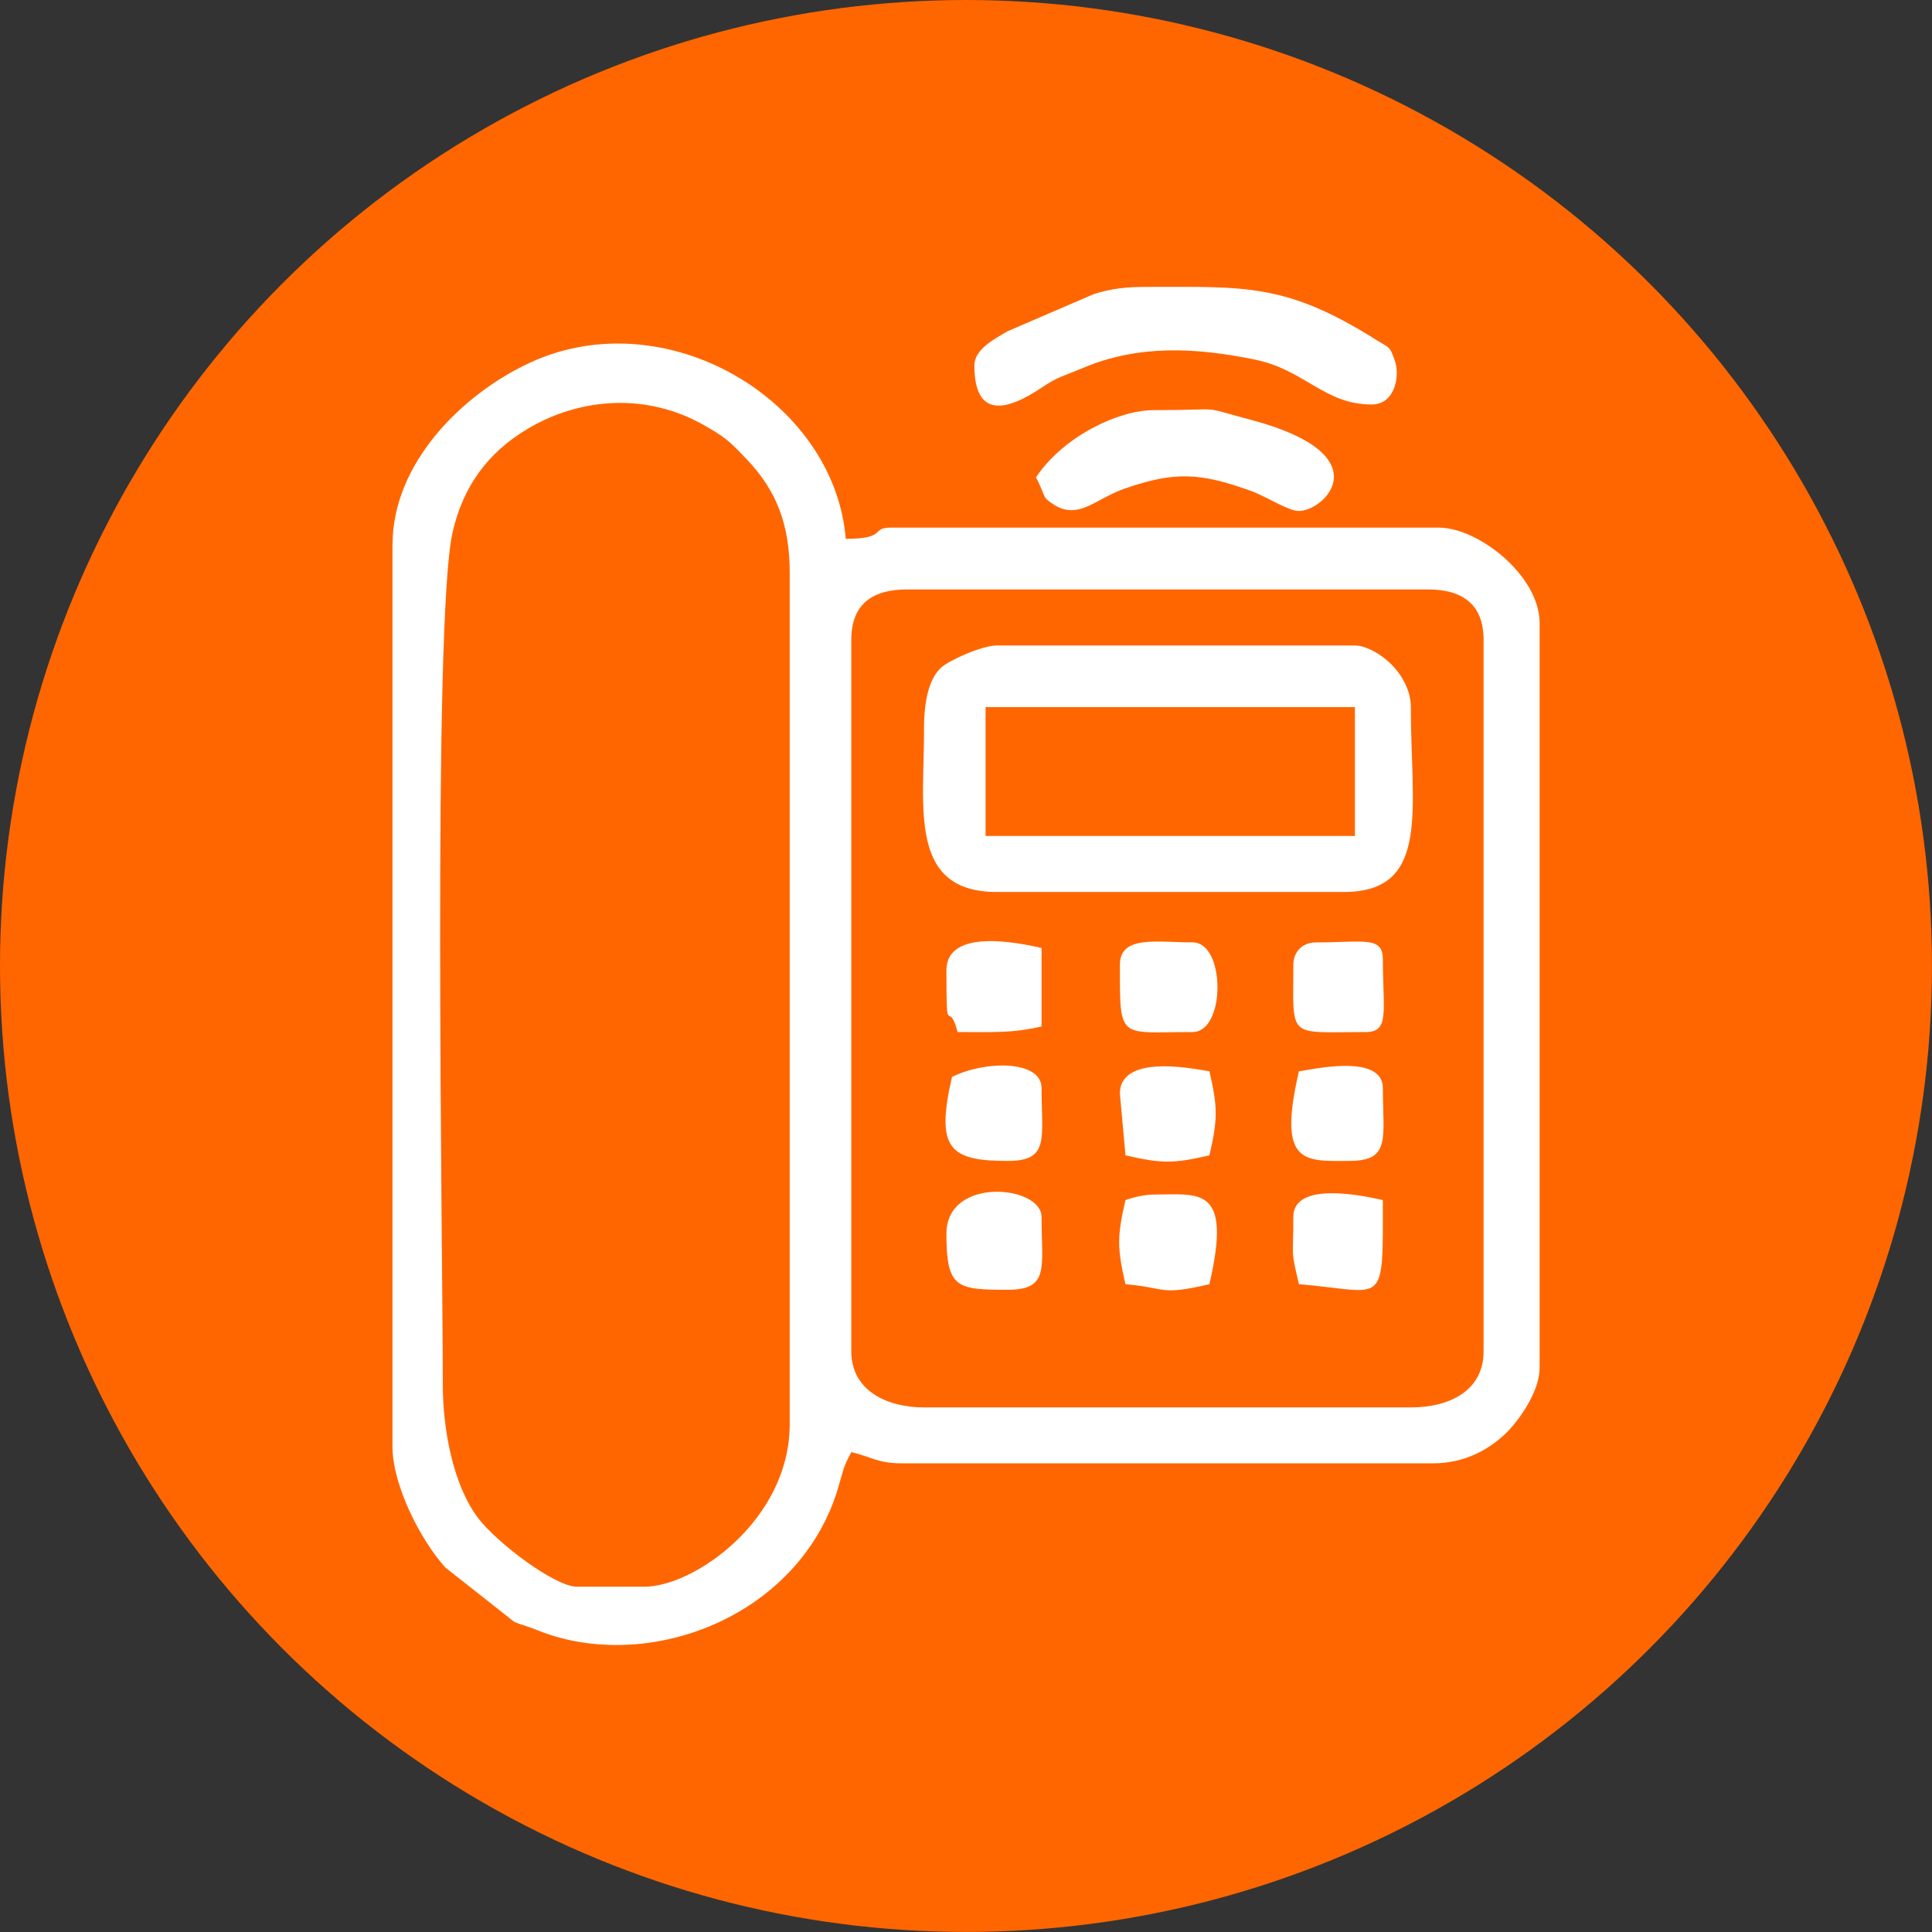
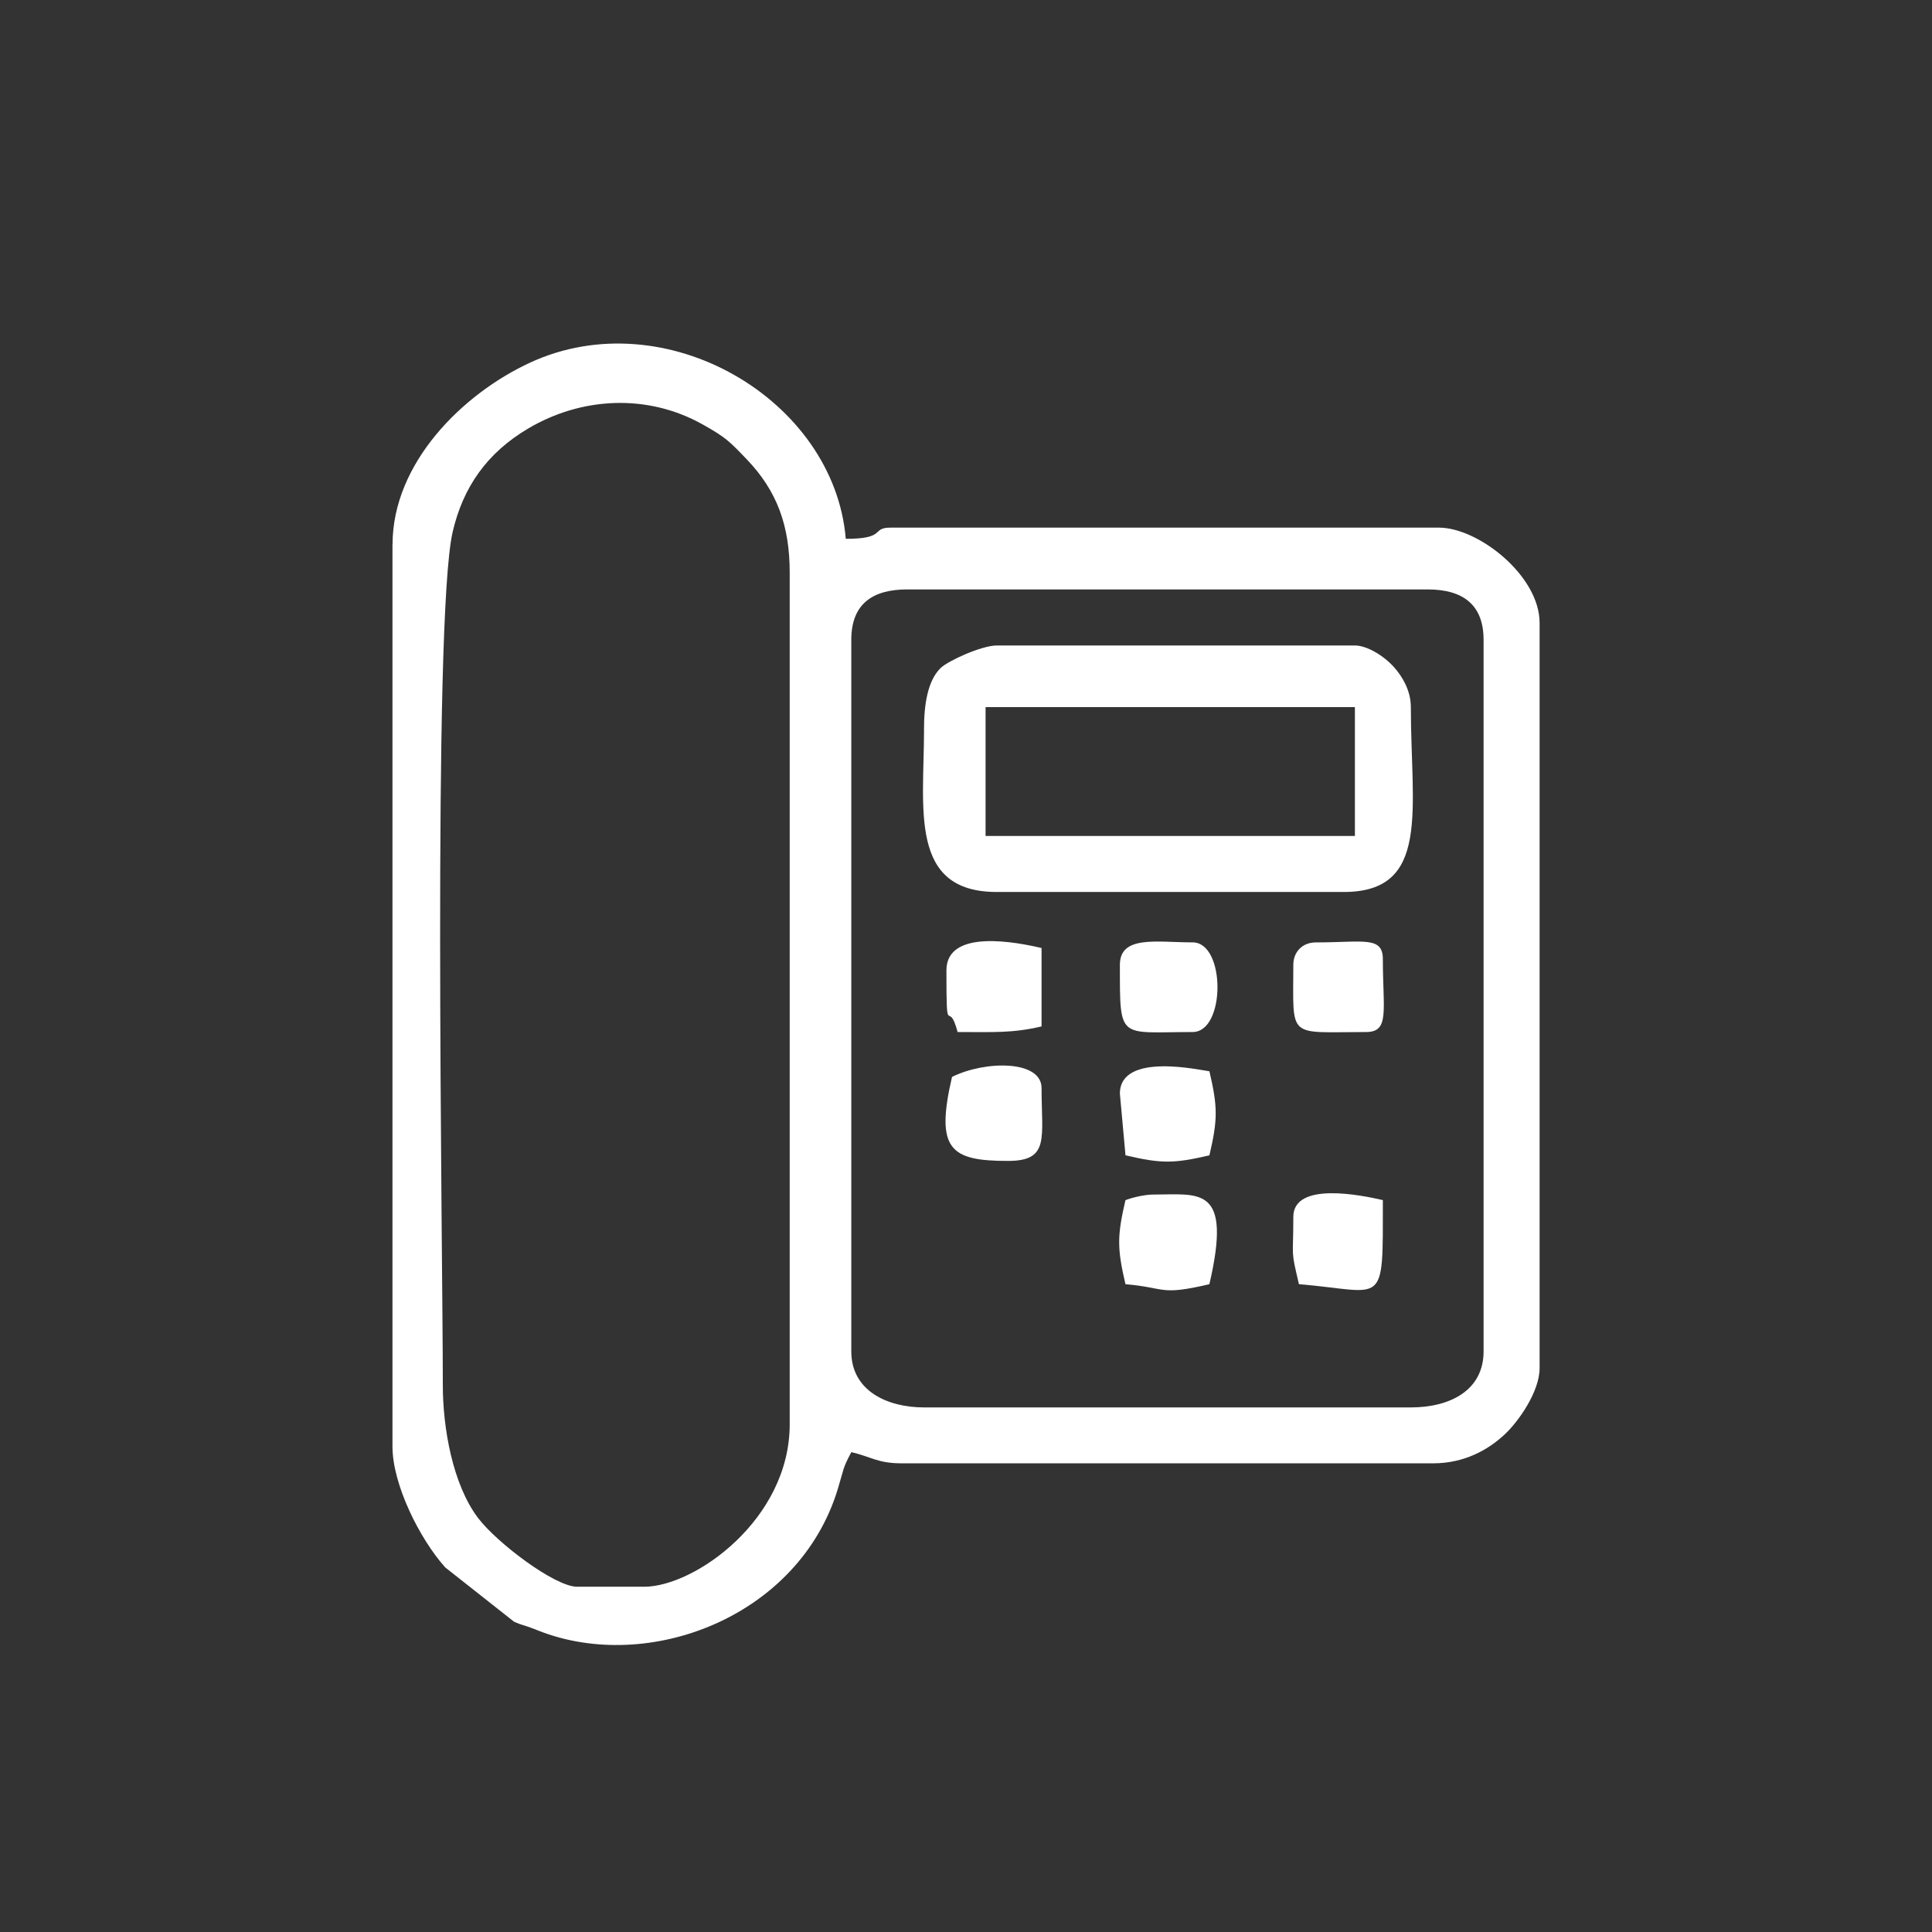
<svg xmlns="http://www.w3.org/2000/svg" xml:space="preserve" width="32.317mm" height="32.317mm" version="1.1" style="shape-rendering:geometricPrecision; text-rendering:geometricPrecision; image-rendering:optimizeQuality; fill-rule:evenodd; clip-rule:evenodd" viewBox="0 0 462.43 462.43">
  <rect x="0" y="0" width="462.43" height="462.43" fill="#333333" stroke="none" />
  <defs>
    <style type="text/css"> .fil1 {fill:white} .fil0 {fill:#FF6600;fill-rule:nonzero} </style>
  </defs>
  <g id="Layer_x0020_1">
-     <circle class="fil0" cx="231.21" cy="231.21" r="231.21" />
    <g id="_1735742828704">
      <path class="fil1" d="M105.99 331.51c0,-33.01 -2.5,-183.04 2.35,-204.16 2.48,-10.79 8.29,-19 18.09,-24.79 12.73,-7.53 28.5,-8.41 41.77,-0.96 5.52,3.1 6.33,3.96 10.48,8.28 7.33,7.62 10.34,15.96 10.34,27.19l0 203.83c0,22.88 -22.84,38.89 -34.82,38.89l-16.07 0c-5.32,0 -19.25,-10.55 -23.72,-16.48 -6.09,-8.07 -8.42,-21.58 -8.42,-31.8zm97.77 -8.05l0 -170.31c0,-8.86 5.4,-12.07 13.39,-12.07l124.56 0c8.56,0 13.39,3.75 13.39,12.07l0 170.31c0,9.39 -8.12,13.41 -17.41,13.41l-116.52 0c-8.77,0 -17.41,-3.95 -17.41,-13.41zm-109.82 -193.11l0 215.9c0,9.04 6.48,22.06 12.63,28.92l16.48 13c2.09,0.91 1.74,0.59 3.95,1.41 0.31,0.12 0.67,0.24 0.98,0.36 0.3,0.12 0.65,0.27 0.95,0.38 26.3,10.36 62.3,-3.33 71.6,-33.92 1.57,-5.16 1.06,-4.7 3.24,-8.83 4.79,1.12 6.29,2.68 12.05,2.68l127.24 0c7.36,0 13.12,-3.18 17.15,-6.97 3.22,-3.03 8.3,-10.15 8.3,-15.83l0 -178.36c0,-11.29 -14.66,-22.8 -24.11,-22.8l-131.25 0c-4.75,0 -0.8,2.68 -10.71,2.68 -2.77,-33.35 -43.17,-57.15 -75.59,-42.16 -16.09,7.44 -32.89,23.99 -32.89,43.51z" />
      <path class="fil1" d="M235.9 169.25l88.4 0 0 30.84 -88.4 0 0 -30.84zm-14.73 5.36c0,18.93 -3.7,38.89 17.41,38.89l83.04 0c20.9,0 16.07,-19.81 16.07,-44.25 0,-4.04 -2.13,-7.41 -3.94,-9.46 -2.63,-2.98 -6.68,-5.29 -9.45,-5.29l-85.72 0c-3.64,0 -11.62,3.66 -13.4,5.36 -3.12,2.99 -4.02,8.7 -4.02,14.75z" />
-       <path class="fil1" d="M233.22 87.44c0,12.94 7.87,10.86 16.07,5.36 3.96,-2.66 5,-2.66 9.98,-4.76 13.51,-5.68 27.28,-4.77 40.97,-2 12.08,2.45 16.73,10.78 28.07,10.78 5.7,0 6.88,-7.08 5.47,-10.74 -1.26,-3.29 -0.87,-2.54 -4.6,-4.87 -21.46,-13.44 -31.09,-12.54 -54.45,-12.54 -5.22,0 -8.59,0.35 -12.98,1.75l-20.6 8.87c-2.86,1.72 -7.93,4.23 -7.93,8.15z" />
-       <path class="fil1" d="M247.96 114.26c2.53,4.78 1.22,4.58 4.31,6.54 5.92,3.76 9.98,-1.48 17.07,-3.91 11.89,-4.08 17.92,-3.79 30.24,0.67 3.42,1.24 8.76,4.75 11.33,4.75 6.09,0 20.07,-13.48 -11.65,-21.86 -12.94,-3.42 -5.18,-2.28 -23.17,-2.28 -8.26,0 -21.48,6.15 -28.13,16.09z" />
      <path class="fil1" d="M269.38 287.26c-2,8.6 -2,11.51 0,20.12 9.89,0.83 8.02,2.82 20.09,0 5.53,-23.75 -2.4,-21.46 -13.39,-21.46 -2.11,0 -5.08,0.71 -6.7,1.34z" />
-       <path class="fil1" d="M226.53 295.3c0,13.06 2.44,13.41 14.73,13.41 10.03,0 8.04,-5.4 8.04,-17.43 0,-7.58 -22.77,-9.81 -22.77,4.02z" />
      <path class="fil1" d="M227.87 257.75c-4.06,17.44 -0.38,20.12 13.39,20.12 10.03,0 8.04,-5.4 8.04,-17.43 0,-6.73 -13.47,-6.63 -21.43,-2.68z" />
      <path class="fil1" d="M268.05 261.78l1.34 14.75c8.59,2 11.5,2 20.09,0 2,-8.6 2,-11.51 0,-20.12 -1.7,-0.14 -21.43,-4.79 -21.43,5.36z" />
      <path class="fil1" d="M268.05 230.93c0,18.28 -0.37,16.09 17.41,16.09 7.93,0 7.93,-21.46 0,-21.46 -8.54,0 -17.41,-1.78 -17.41,5.36z" />
      <path class="fil1" d="M226.53 232.27c0,17.57 0.39,6.17 2.68,14.75 8.68,0 13.04,0.3 20.09,-1.34l0 -18.77c-5.65,-1.32 -22.77,-4.79 -22.77,5.36z" />
      <path class="fil1" d="M309.56 291.28c0,10.38 -0.68,7.43 1.34,16.09 20.78,1.73 20.09,6.19 20.09,-20.12 -5.03,-1.17 -21.43,-4.55 -21.43,4.02z" />
-       <path class="fil1" d="M310.9 256.41c-5.27,22.63 1.49,21.46 12.05,21.46 10.03,0 8.04,-5.4 8.04,-17.43 0,-8.56 -17.75,-4.27 -20.09,-4.02z" />
      <path class="fil1" d="M309.56 230.93c0,18 -1.64,16.09 17.41,16.09 5.71,0 4.02,-5.15 4.02,-17.43 0,-5.6 -4.65,-4.02 -16.07,-4.02 -3.14,0 -5.36,2.23 -5.36,5.36z" />
    </g>
  </g>
</svg>